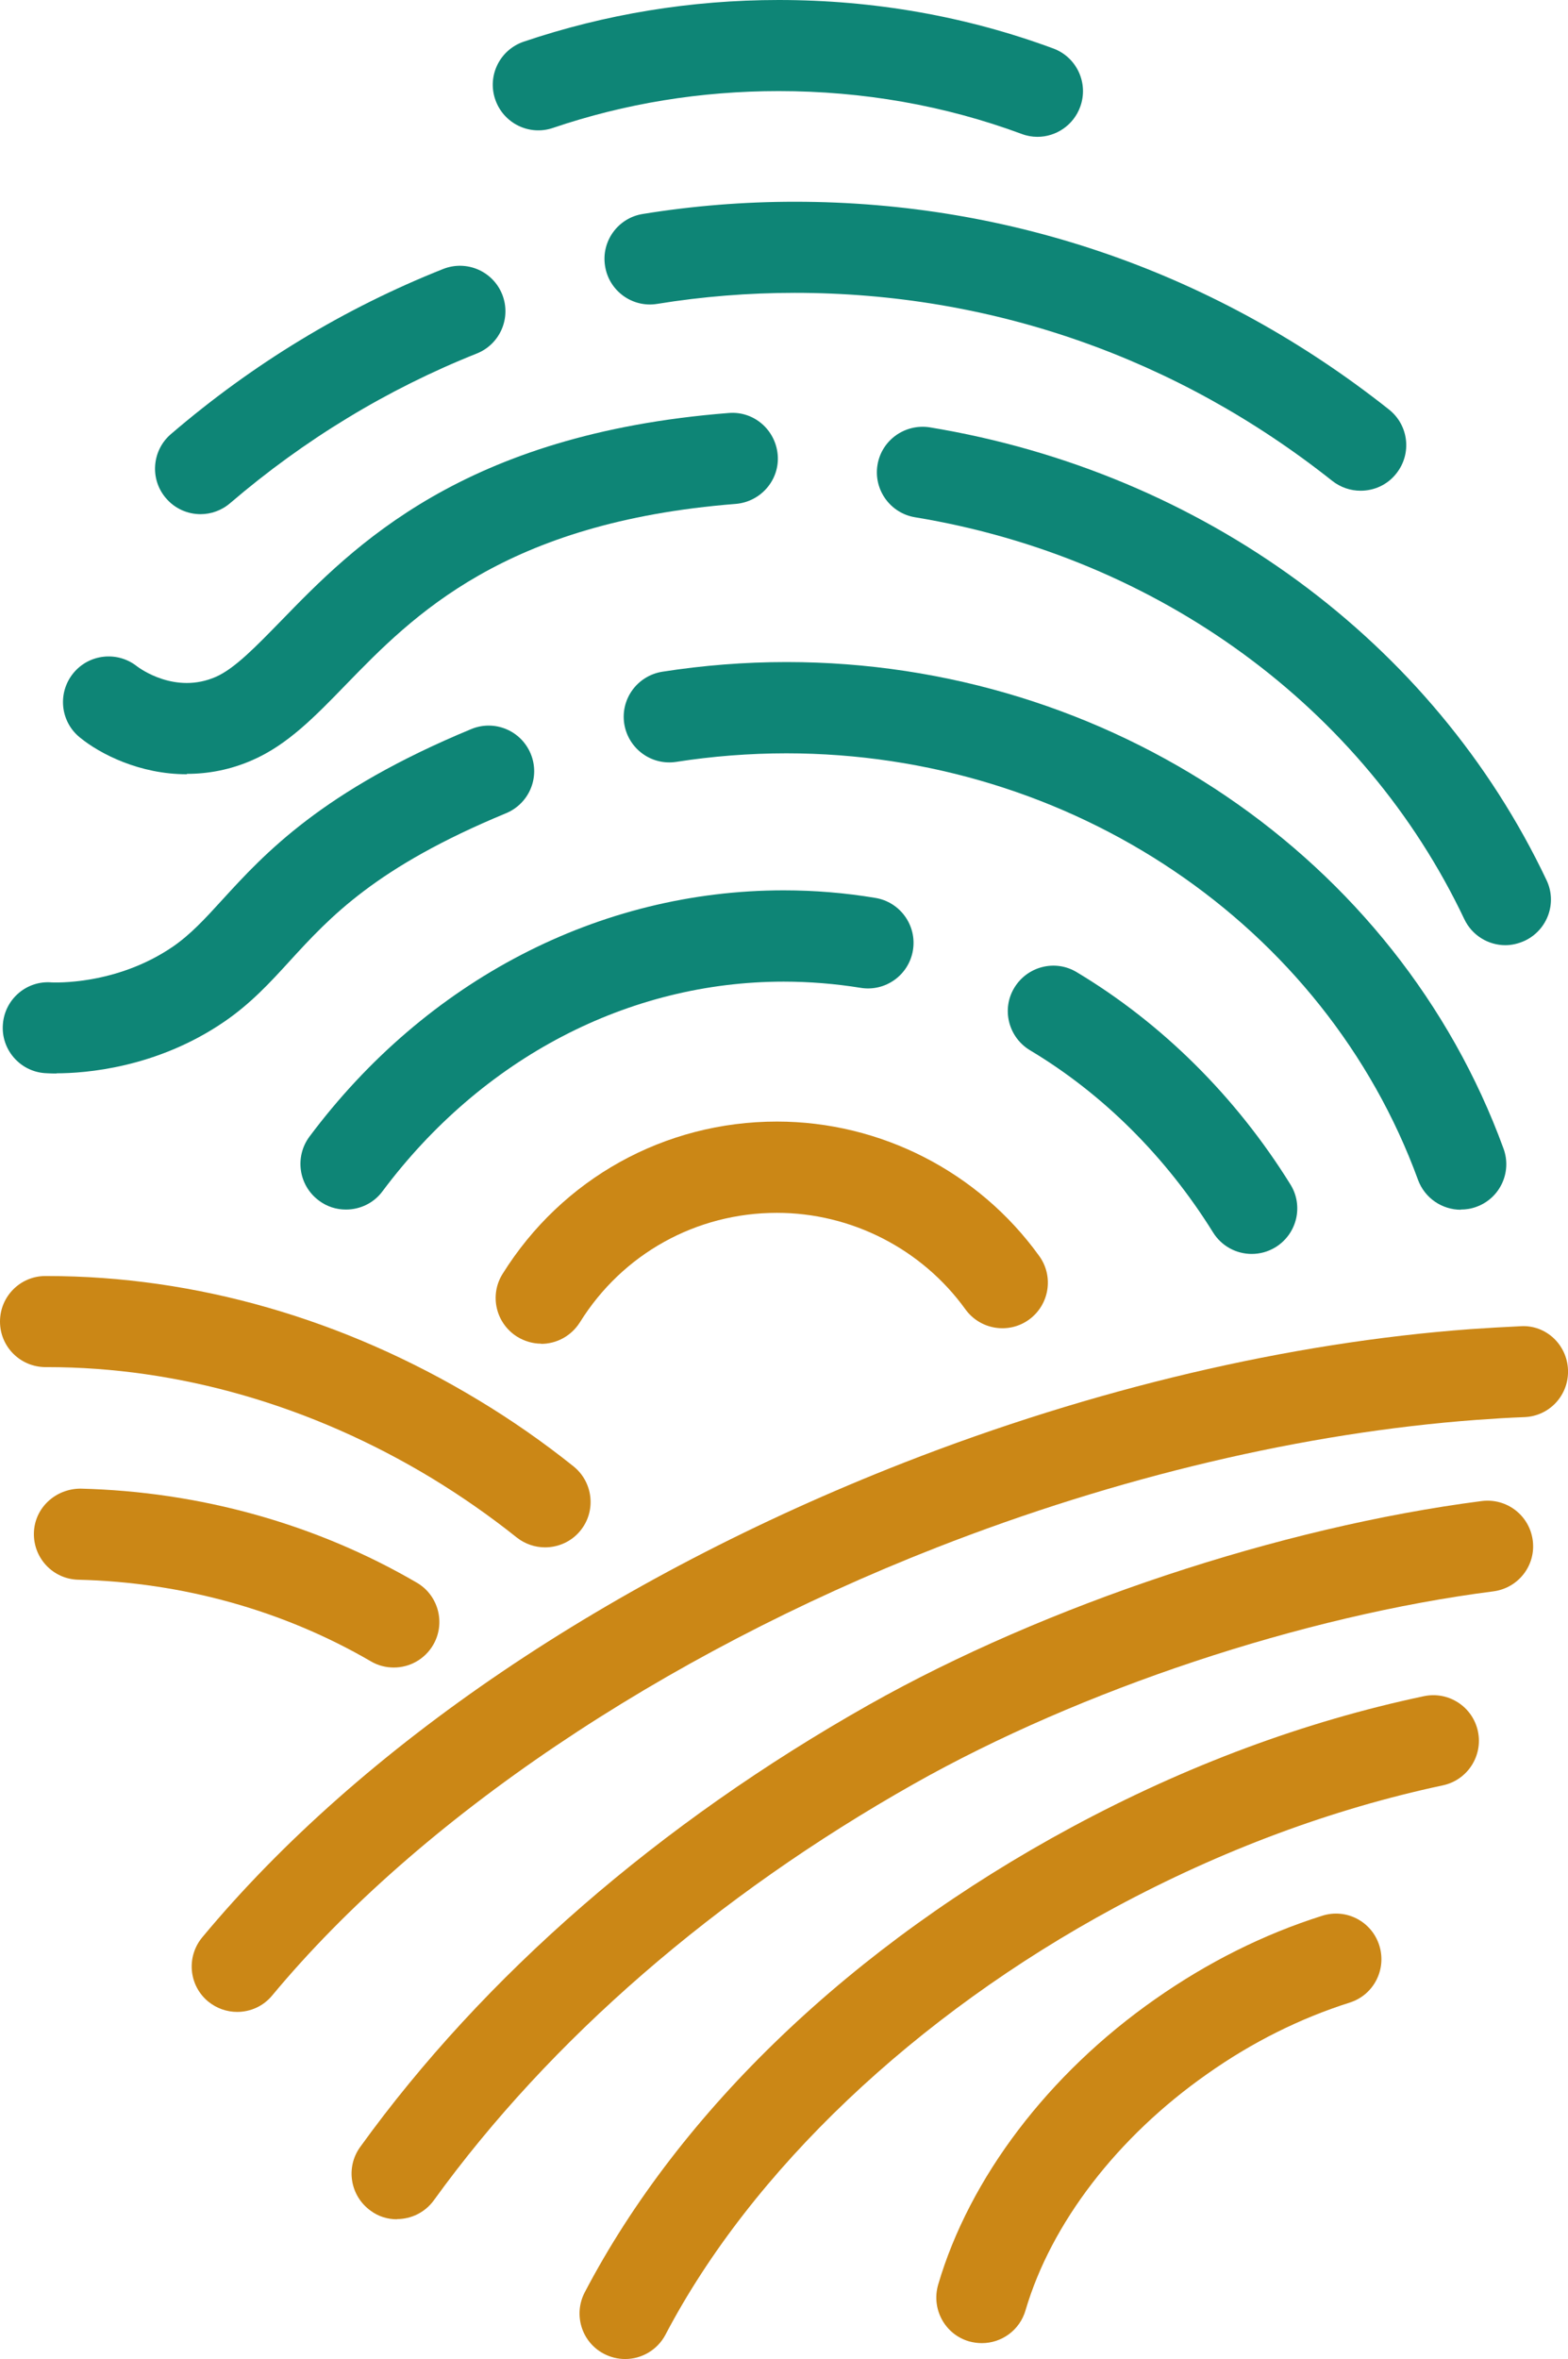
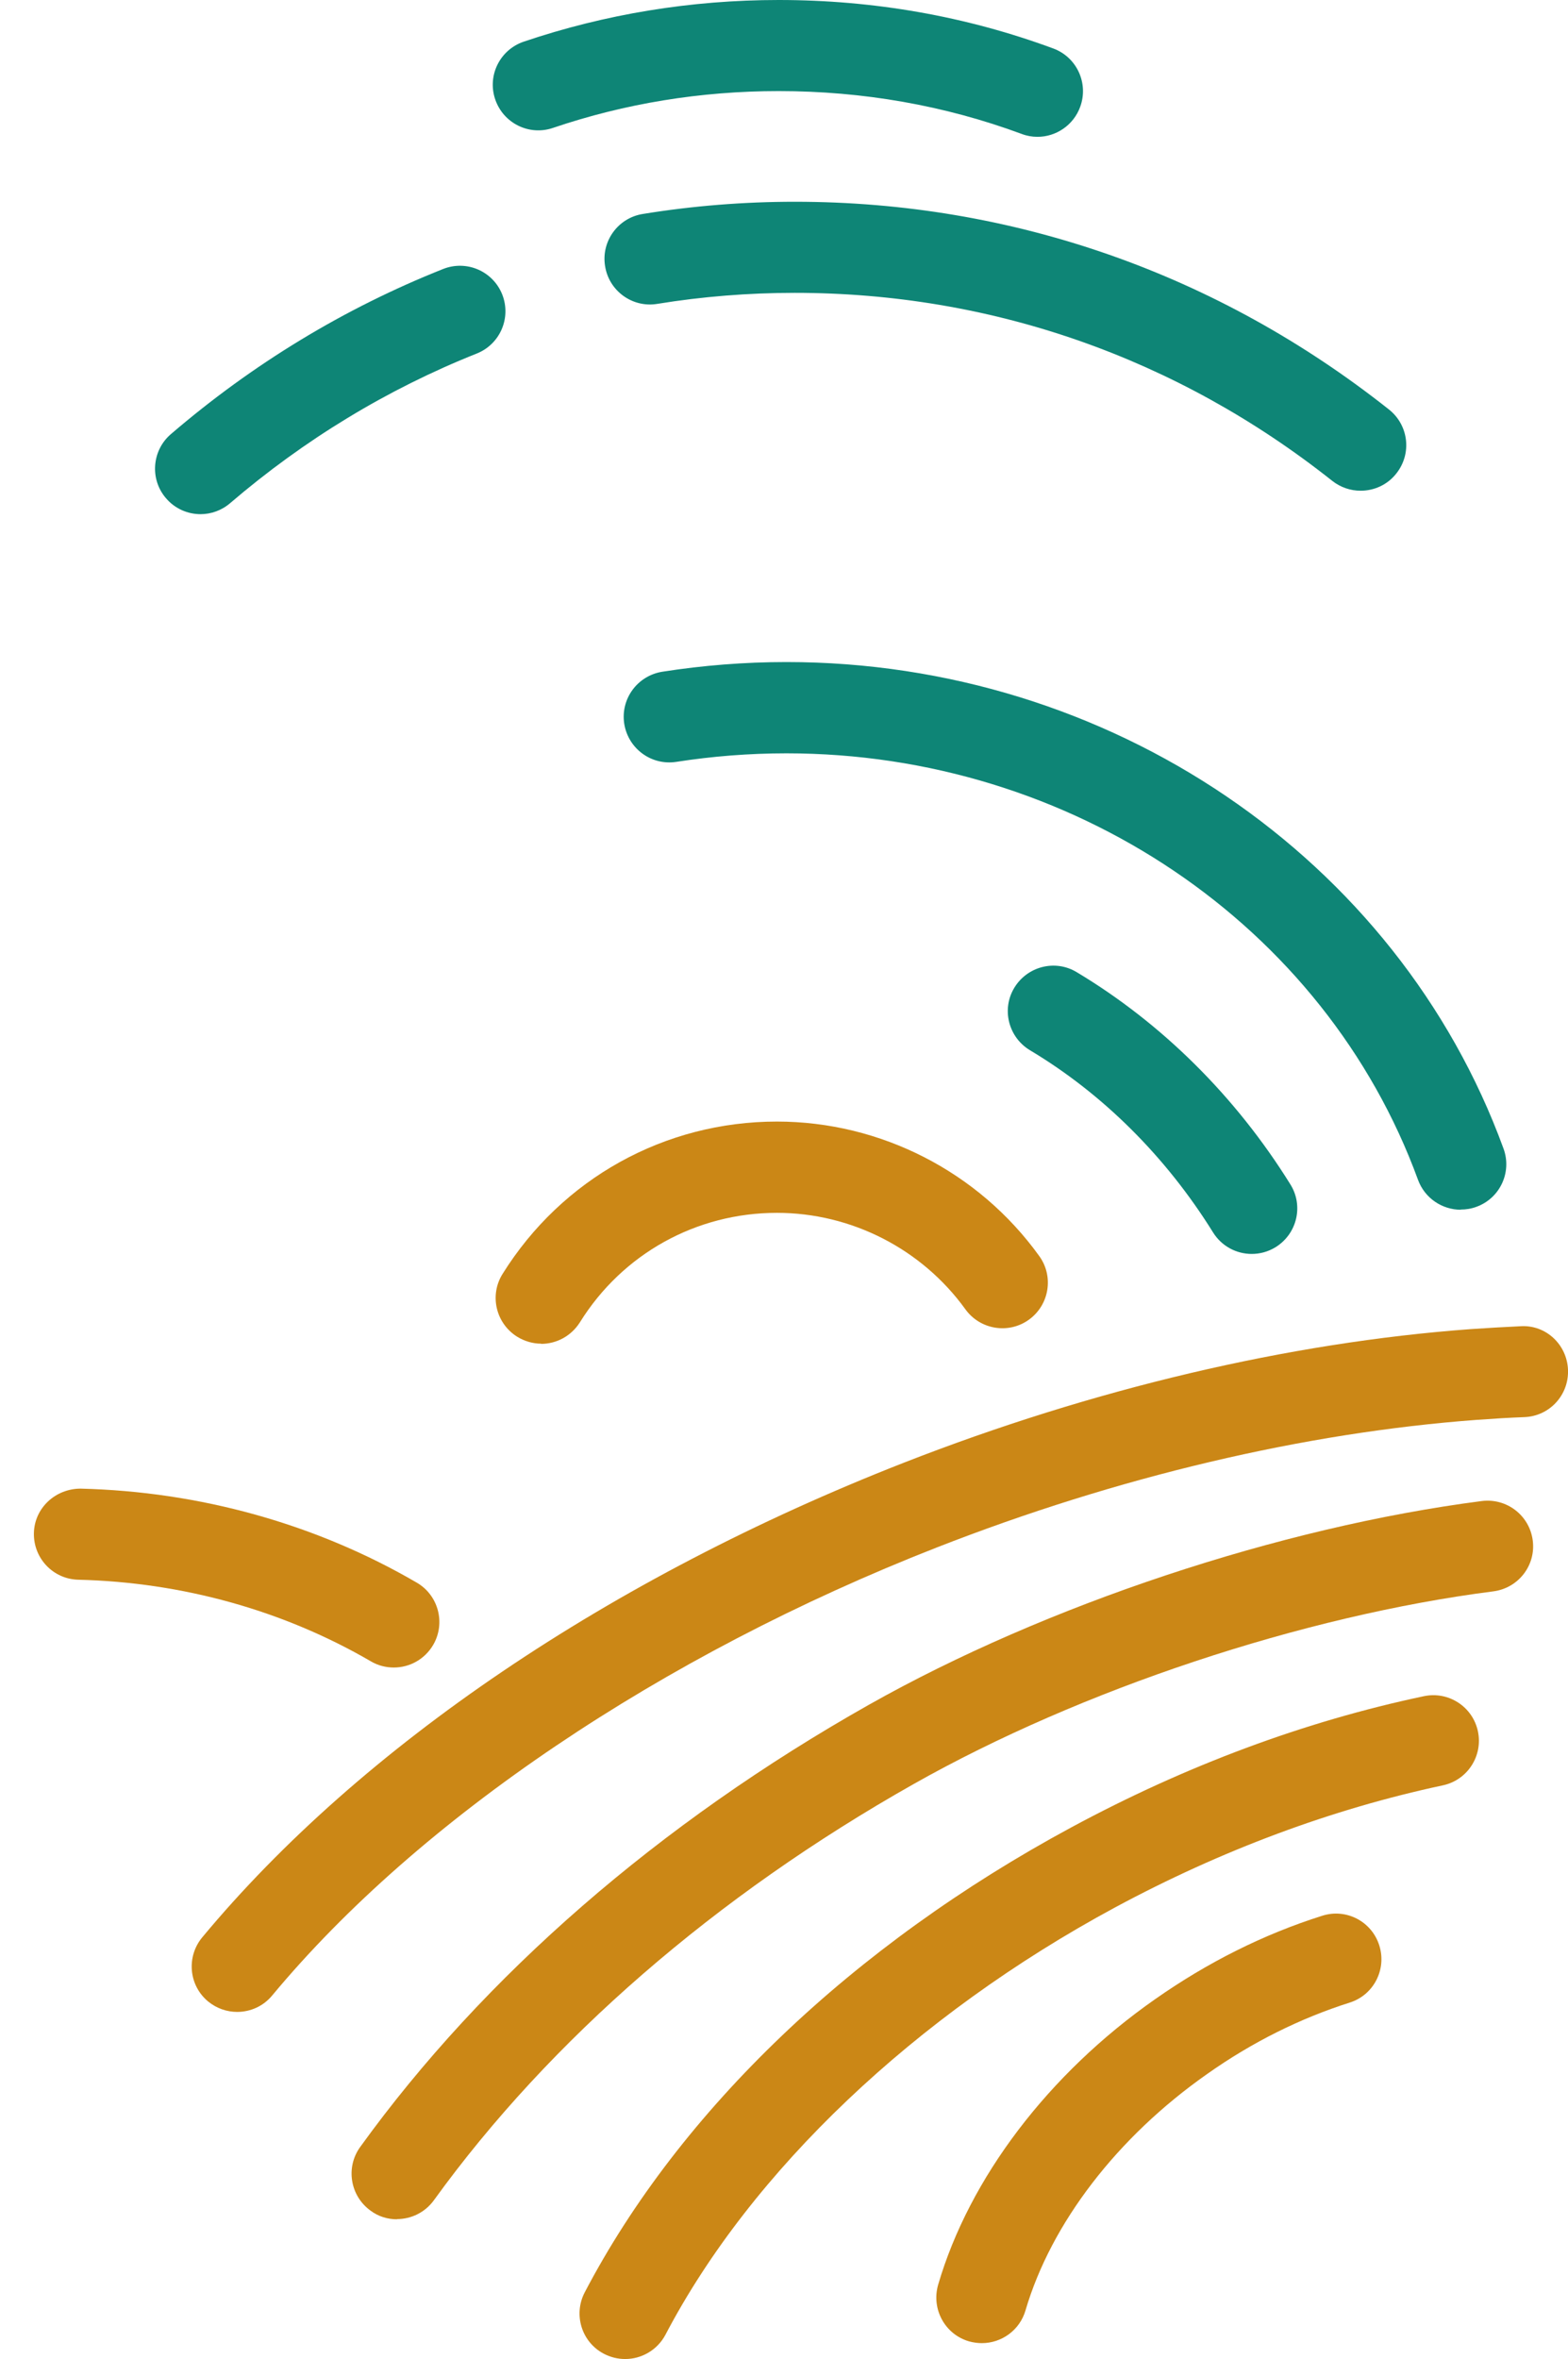
<svg xmlns="http://www.w3.org/2000/svg" id="uuid-00e4a57f-0454-41b9-8ba0-716d9b2a4d8c" data-name="Calque 2" viewBox="0 0 80.93 121.72">
  <defs>
    <style>
      .uuid-c2640225-d228-4e95-886d-d07c4d173e63 {
        fill: #cb8716;
      }

      .uuid-ba5d31c3-d6c9-423c-9d9a-1bf2c7e62063 {
        fill: #0e8576;
      }
    </style>
  </defs>
  <g id="uuid-8e7870b7-b0f6-4aef-9e8d-ff26db6bb9ba" data-name="Calque 1">
    <g>
-       <path class="uuid-ba5d31c3-d6c9-423c-9d9a-1bf2c7e62063" d="M9.64,39.95c-2.43,0-4.47-1.04-5.52-1.9-1.01-.82-1.16-2.3-.34-3.31.81-1,2.28-1.16,3.29-.36.12.09,1.97,1.47,4.08.54.97-.43,2.06-1.56,3.34-2.87,3.74-3.85,9.38-9.66,23.12-10.74,1.3-.11,2.42.87,2.53,2.16s-.87,2.42-2.16,2.53c-11.97.94-16.68,5.78-20.12,9.32-1.61,1.66-3.01,3.1-4.81,3.89-1.17.52-2.33.72-3.4.72Z" />
-       <path class="uuid-ba5d31c3-d6c9-423c-9d9a-1bf2c7e62063" d="M2.91,55.39c-.36,0-.57-.02-.61-.02-1.29-.1-2.26-1.24-2.15-2.53.1-1.29,1.23-2.26,2.52-2.15.09,0,3.31.17,6.26-1.85.91-.63,1.64-1.42,2.56-2.43,2.16-2.36,5.13-5.6,12.83-8.79,1.2-.5,2.57.07,3.07,1.27.5,1.2-.07,2.57-1.27,3.07-6.74,2.79-9.09,5.36-11.16,7.62-1.03,1.13-2.01,2.19-3.36,3.12-3.52,2.42-7.24,2.68-8.68,2.68Z" />
      <path class="uuid-ba5d31c3-d6c9-423c-9d9a-1bf2c7e62063" d="M70.22,25.32c-.51,0-1.03-.17-1.46-.51-8.01-6.35-17.6-9.7-27.74-9.7-2.38,0-4.77.19-7.1.57-1.28.21-2.49-.67-2.69-1.95-.21-1.28.67-2.49,1.95-2.69,2.58-.42,5.22-.63,7.85-.63,11.21,0,21.81,3.71,30.66,10.72,1.02.81,1.19,2.28.38,3.3-.46.59-1.15.89-1.84.89Z" />
      <path class="uuid-ba5d31c3-d6c9-423c-9d9a-1bf2c7e62063" d="M10.35,26.53c-.66,0-1.32-.28-1.78-.82-.85-.98-.73-2.47.25-3.31,4.22-3.62,8.94-6.49,14.05-8.52,1.21-.48,2.57.11,3.05,1.31.48,1.21-.11,2.57-1.31,3.05-4.62,1.84-8.9,4.44-12.73,7.72-.44.38-.99.57-1.53.57Z" />
-       <path class="uuid-ba5d31c3-d6c9-423c-9d9a-1bf2c7e62063" d="M77.7,48.77c-.88,0-1.72-.5-2.12-1.34-5.18-10.92-15.78-18.67-28.35-20.74-1.28-.21-2.15-1.42-1.94-2.7.21-1.28,1.42-2.14,2.7-1.94,14.09,2.32,25.99,11.05,31.83,23.36.56,1.17.06,2.57-1.12,3.13-.33.15-.67.23-1.01.23Z" />
      <path class="uuid-ba5d31c3-d6c9-423c-9d9a-1bf2c7e62063" d="M75.4,62.42c-.96,0-1.86-.59-2.21-1.54-4.81-13.17-17.91-22.01-32.6-22.01-1.91,0-3.82.15-5.68.44-1.28.2-2.48-.67-2.69-1.96-.2-1.28.67-2.48,1.96-2.69,2.11-.33,4.26-.5,6.41-.5,16.66,0,31.53,10.09,37.01,25.1.45,1.22-.18,2.57-1.4,3.01-.27.1-.54.14-.81.14Z" />
      <path class="uuid-ba5d31c3-d6c9-423c-9d9a-1bf2c7e62063" d="M53.54,7.06c-.27,0-.55-.05-.81-.15-3.97-1.47-8.19-2.21-12.54-2.21-4.02,0-7.94.64-11.65,1.9-1.23.42-2.56-.24-2.98-1.47-.42-1.23.24-2.56,1.47-2.98,4.2-1.42,8.63-2.15,13.16-2.15,4.91,0,9.68.84,14.17,2.5,1.22.45,1.84,1.8,1.39,3.02-.35.95-1.25,1.54-2.2,1.54Z" />
      <path class="uuid-c2640225-d228-4e95-886d-d07c4d173e63" d="M27.93,69.33c-.42,0-.85-.12-1.24-.36-1.1-.69-1.44-2.14-.75-3.24,3.07-4.92,8.37-7.86,14.16-7.86,5.35,0,10.41,2.59,13.54,6.94.76,1.05.52,2.52-.53,3.28-1.05.76-2.52.52-3.28-.53-2.25-3.12-5.89-4.98-9.73-4.98-4.16,0-7.97,2.11-10.17,5.65-.45.71-1.21,1.11-2,1.11Z" />
      <path class="uuid-ba5d31c3-d6c9-423c-9d9a-1bf2c7e62063" d="M64.61,64.7c-.79,0-1.55-.39-2-1.11-2.43-3.91-5.7-7.16-9.45-9.4-1.11-.67-1.48-2.11-.81-3.22.67-1.11,2.11-1.48,3.22-.81,4.39,2.63,8.21,6.41,11.03,10.95.69,1.1.35,2.55-.76,3.24-.39.24-.81.35-1.24.35Z" />
-       <path class="uuid-ba5d31c3-d6c9-423c-9d9a-1bf2c7e62063" d="M17.85,62.41c-.49,0-.98-.15-1.4-.47-1.04-.78-1.25-2.25-.48-3.29,6.04-8.08,14.96-12.71,24.48-12.71,1.59,0,3.18.13,4.73.39,1.28.21,2.15,1.42,1.94,2.7-.21,1.28-1.42,2.15-2.7,1.94-1.3-.21-2.64-.32-3.97-.32-8.02,0-15.57,3.94-20.71,10.82-.46.62-1.17.94-1.88.94Z" />
-       <path class="uuid-c2640225-d228-4e95-886d-d07c4d173e63" d="M28.13,79.84c-.51,0-1.03-.17-1.46-.51-1.39-1.11-2.87-2.14-4.4-3.07-6.19-3.74-13.05-5.72-19.83-5.72-.03,0-.07,0-.08,0C1.05,70.54,0,69.49,0,68.19c0-1.3,1.05-2.35,2.34-2.35h.09c7.64,0,15.33,2.21,22.26,6.4,1.71,1.03,3.36,2.18,4.91,3.42,1.01.81,1.18,2.29.37,3.3-.46.58-1.15.88-1.84.88Z" />
      <path class="uuid-c2640225-d228-4e95-886d-d07c4d173e63" d="M20.32,86.04c-.4,0-.81-.1-1.18-.32-4.52-2.63-9.74-4.08-15.1-4.21-1.3-.03-2.32-1.11-2.29-2.41.03-1.3,1.12-2.29,2.41-2.29,6.15.15,12.15,1.82,17.35,4.85,1.12.65,1.5,2.09.85,3.21-.44.75-1.22,1.17-2.03,1.17Z" />
      <path class="uuid-c2640225-d228-4e95-886d-d07c4d173e63" d="M12.24,103.81c-.53,0-1.06-.18-1.5-.54-1-.83-1.13-2.31-.3-3.31,8.2-9.86,21.05-18.55,36.19-24.48,9.77-3.82,19.89-6.21,29.27-6.9.87-.06,1.74-.11,2.59-.15,1.3-.08,2.39.95,2.44,2.25.05,1.3-.95,2.39-2.25,2.44-.8.03-1.62.08-2.44.14-8.92.66-18.57,2.94-27.9,6.59-14.2,5.56-26.7,13.98-34.29,23.11-.46.56-1.13.85-1.81.85Z" />
      <path class="uuid-c2640225-d228-4e95-886d-d07c4d173e63" d="M20.49,114.51c-.48,0-.96-.14-1.37-.45-1.05-.76-1.29-2.23-.53-3.28,6.37-8.83,15.45-16.72,26.26-22.82,9.11-5.14,21.23-9.17,31.63-10.51,1.29-.16,2.46.74,2.63,2.03.17,1.29-.74,2.46-2.03,2.63-9.84,1.26-21.3,5.07-29.92,9.94-10.22,5.77-18.78,13.2-24.76,21.47-.46.64-1.18.98-1.91.98Z" />
      <path class="uuid-c2640225-d228-4e95-886d-d07c4d173e63" d="M32.26,121.72c-.37,0-.74-.09-1.09-.27-1.15-.6-1.59-2.02-.99-3.17,4.92-9.4,13.85-17.92,25.13-24,5.9-3.18,12.02-5.46,18.18-6.76,1.27-.27,2.52.54,2.79,1.81.27,1.27-.54,2.52-1.81,2.79-5.72,1.22-11.42,3.34-16.92,6.3-10.31,5.56-18.77,13.59-23.2,22.04-.42.8-1.24,1.26-2.08,1.26Z" />
      <path class="uuid-c2640225-d228-4e95-886d-d07c4d173e63" d="M50.68,120.9c-.22,0-.44-.03-.66-.09-1.25-.36-1.96-1.67-1.6-2.92,1.61-5.5,5.68-10.87,11.19-14.73,2.72-1.91,5.62-3.36,8.63-4.31,1.24-.4,2.56.29,2.95,1.53.39,1.24-.29,2.56-1.53,2.95-2.55.81-5.03,2.04-7.35,3.68-4.65,3.26-8.06,7.71-9.38,12.2-.3,1.03-1.24,1.69-2.25,1.69Z" />
    </g>
  </g>
</svg>